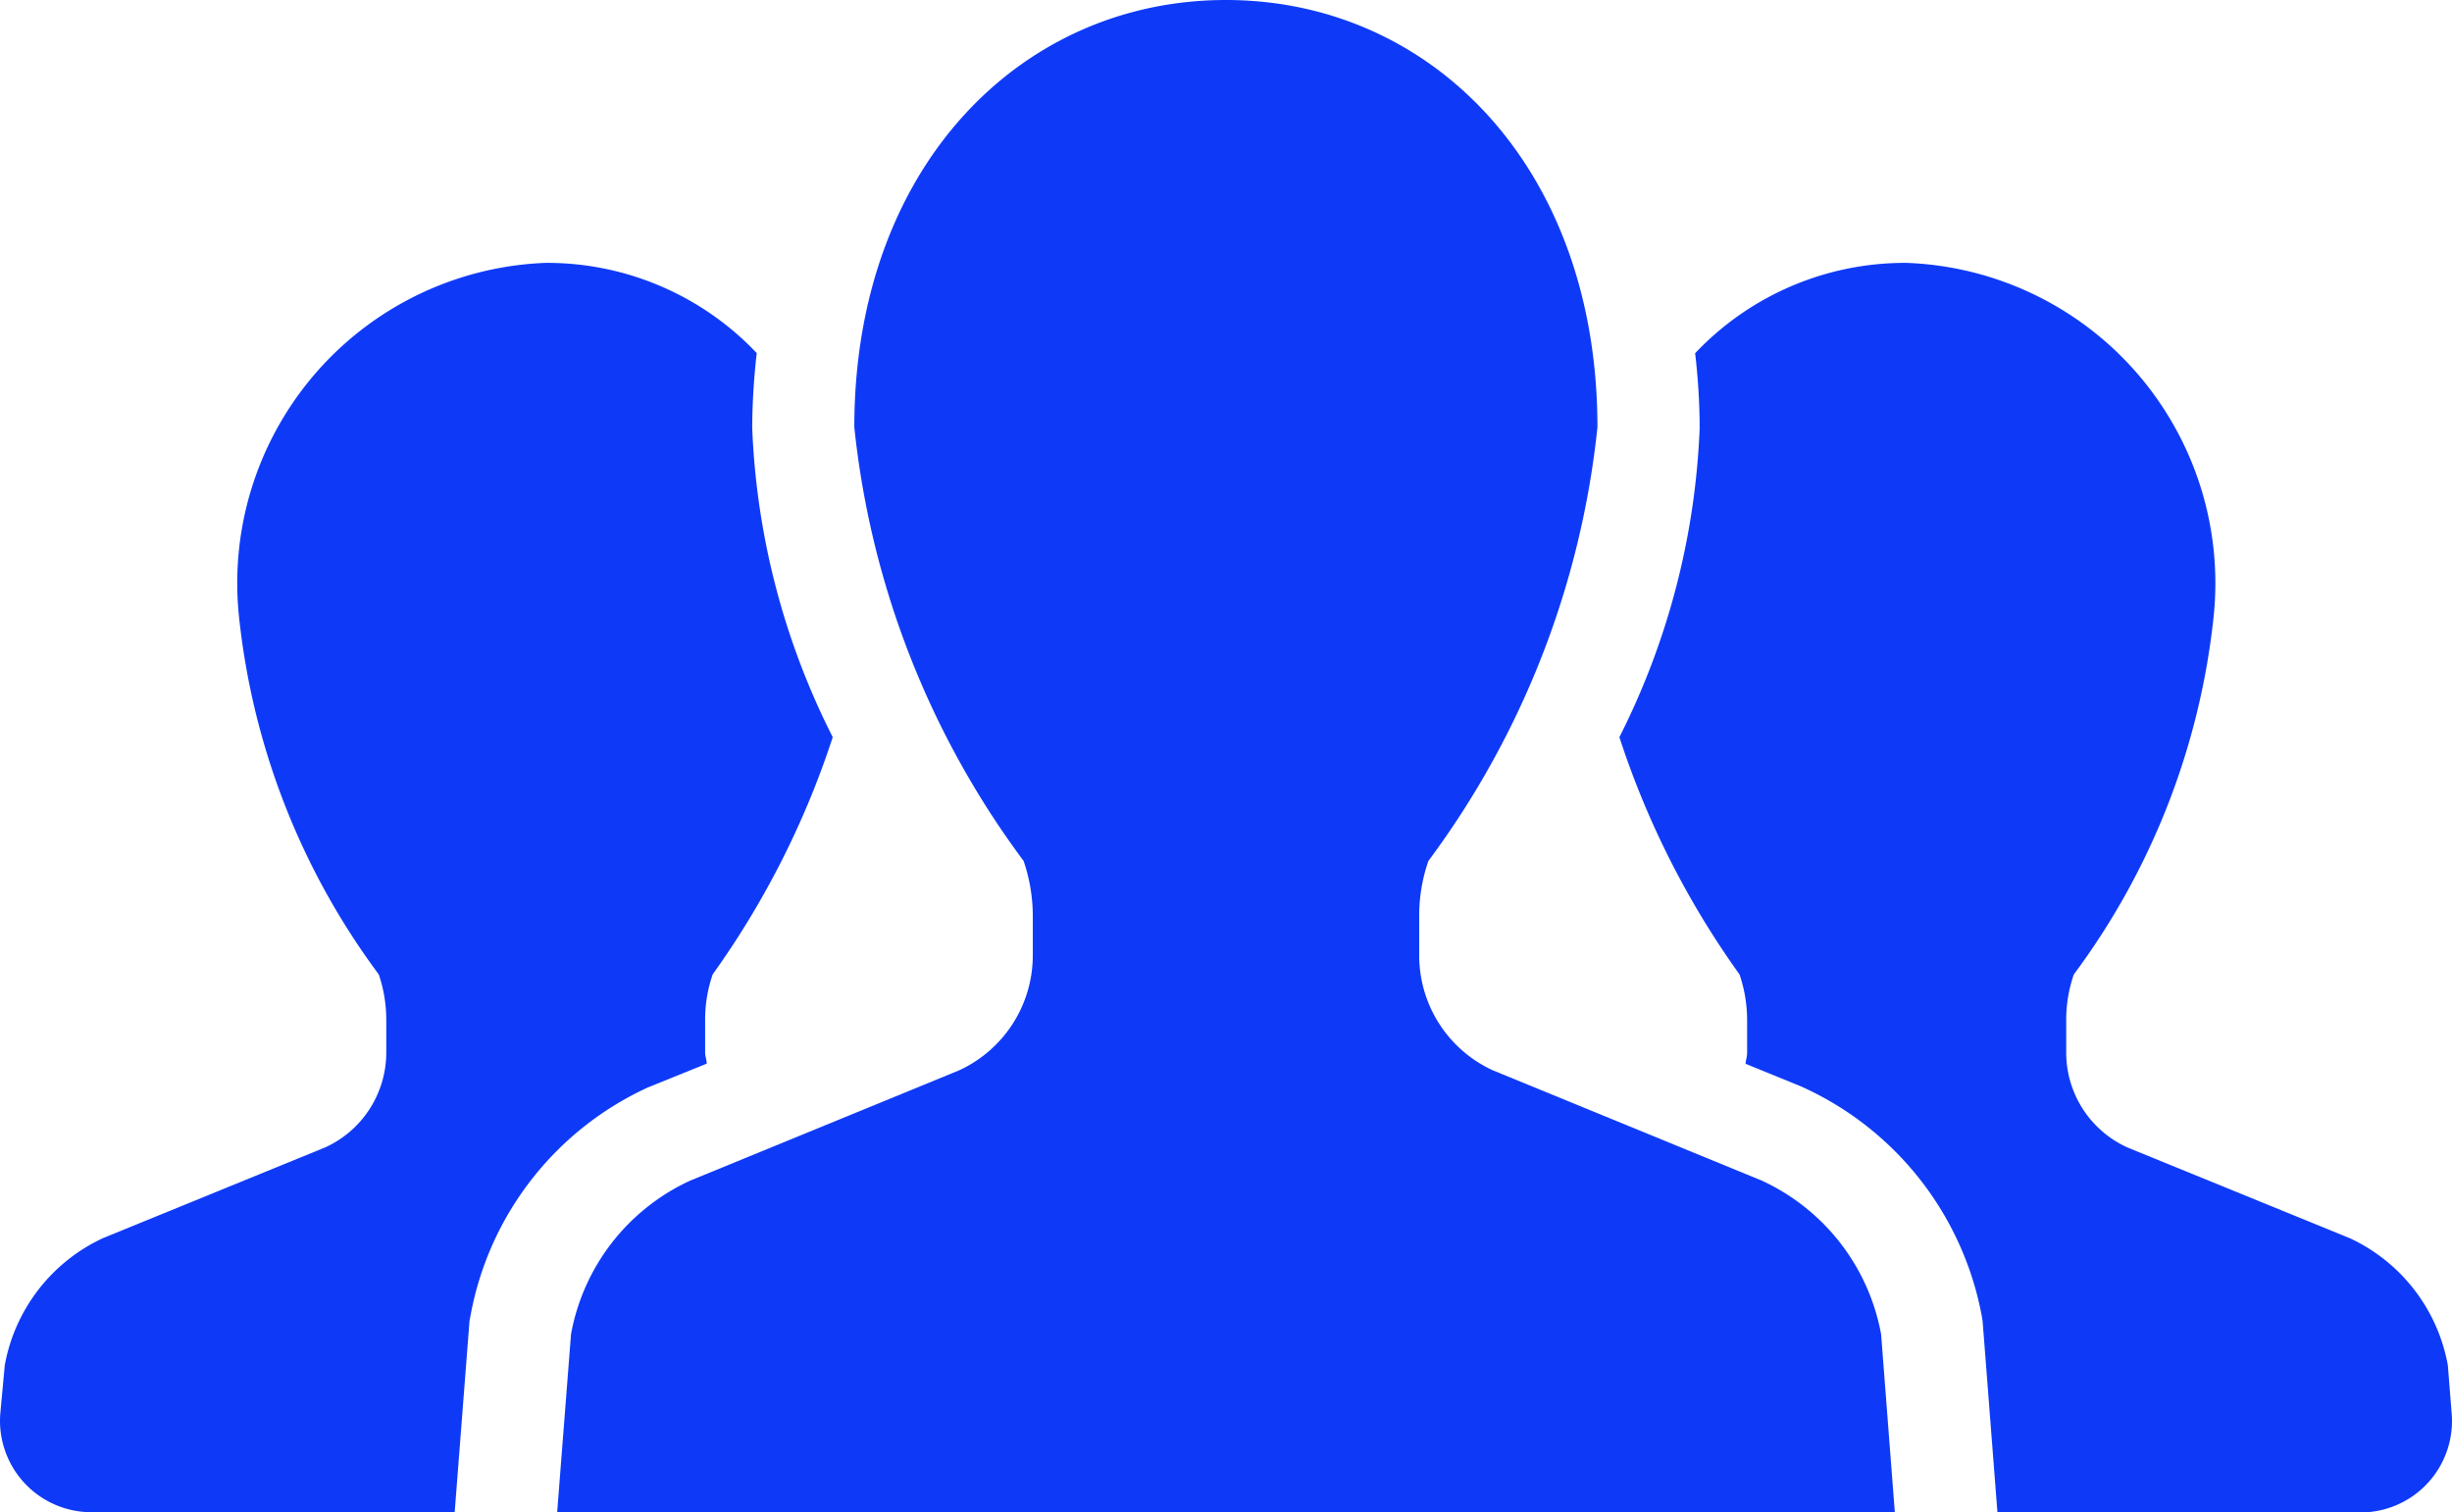
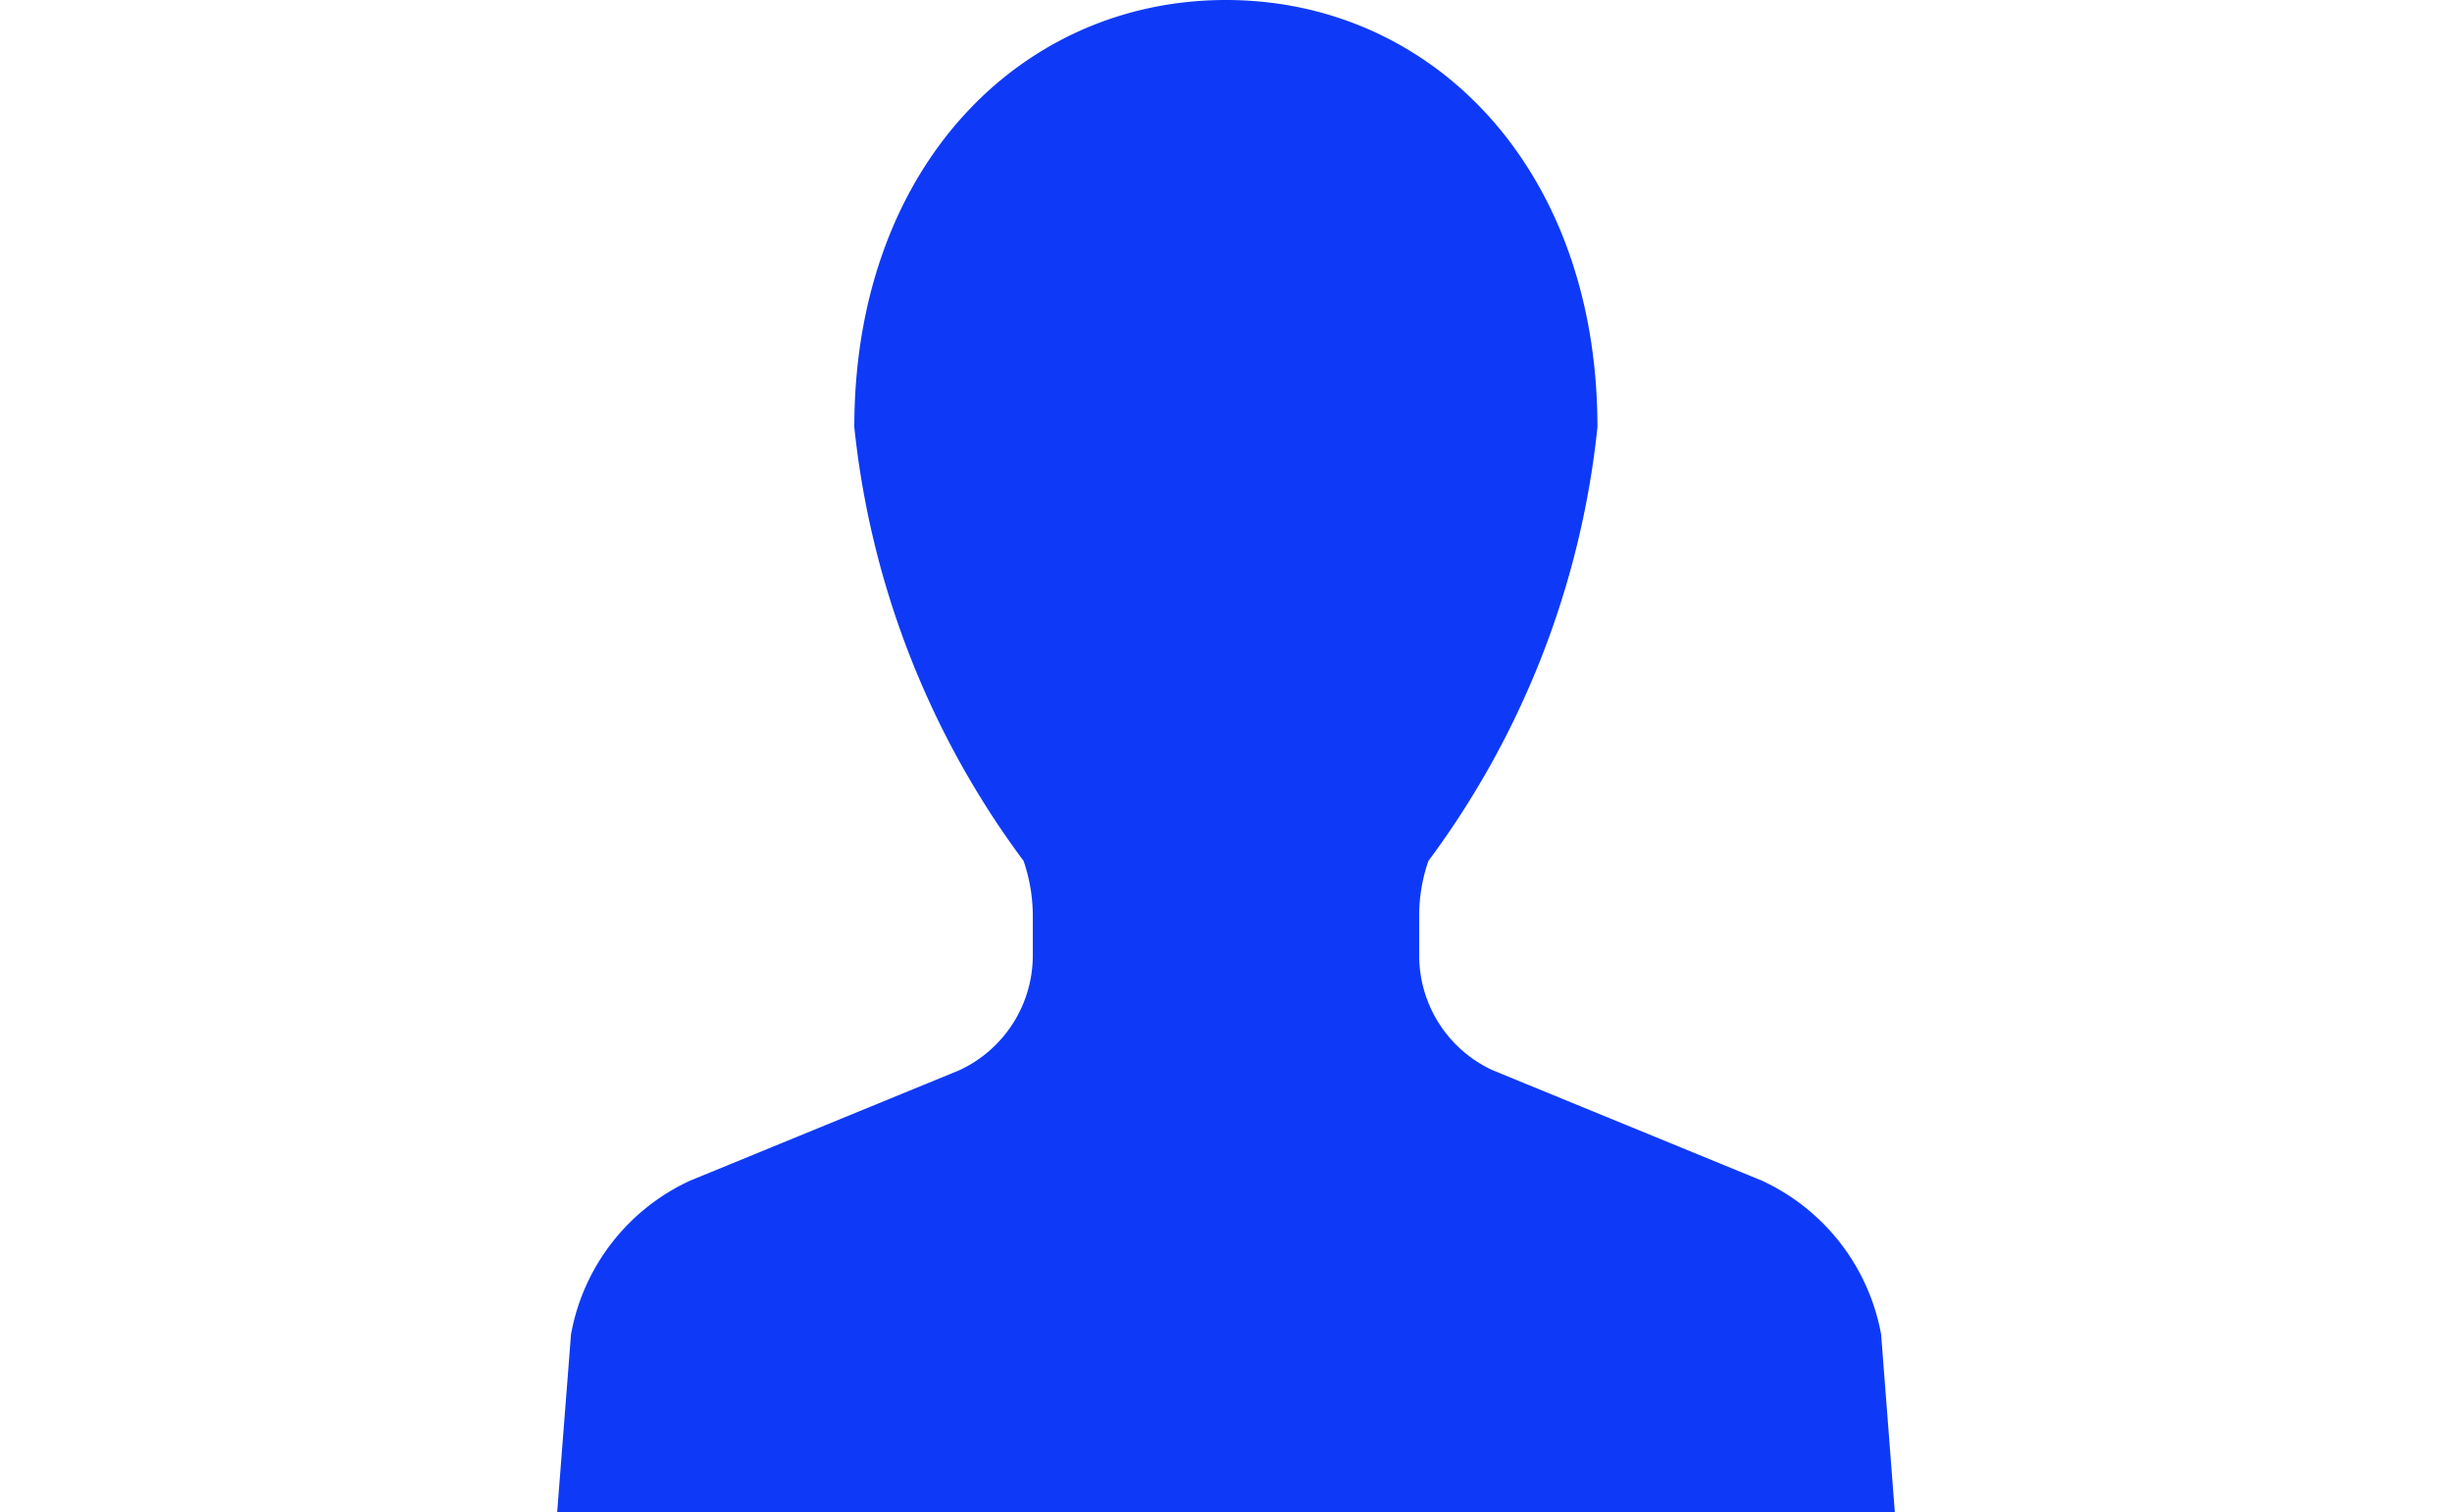
<svg xmlns="http://www.w3.org/2000/svg" width="20.002" height="12.341" viewBox="0 0 20.002 12.341">
  <g id="icon_side_staff" transform="translate(0.002 -98.075)">
-     <path id="パス_16" data-name="パス 16" d="M5.763,159.44c0-.031-.013-.06-.013-.091v-.267a1.125,1.125,0,0,1,.062-.371,7.107,7.107,0,0,0,.979-1.935,6.11,6.11,0,0,1-.657-2.526,5.645,5.645,0,0,1,.037-.608,2.355,2.355,0,0,0-1.724-.736,2.615,2.615,0,0,0-2.5,2.881,5.932,5.932,0,0,0,1.141,2.925,1.157,1.157,0,0,1,.061.371v.267a.851.851,0,0,1-.5.774l-1.812.74a1.424,1.424,0,0,0-.8,1.036L0,162.3a.746.746,0,0,0,.744.8H3.707l.121-1.561.008-.042a2.554,2.554,0,0,1,1.445-1.862Z" transform="translate(0 -52.686)" fill="#0e3af7" />
-     <path id="パス_17" data-name="パス 17" d="M344.875,161.9a1.422,1.422,0,0,0-.8-1.036l-1.813-.74a.85.85,0,0,1-.5-.774v-.267a1.125,1.125,0,0,1,.062-.371,5.934,5.934,0,0,0,1.141-2.925,2.615,2.615,0,0,0-2.506-2.881,2.355,2.355,0,0,0-1.724.737,5.446,5.446,0,0,1,.037.607,6.118,6.118,0,0,1-.655,2.526,7.088,7.088,0,0,0,.98,1.936,1.157,1.157,0,0,1,.062.371v.267c0,.031-.01.06-.013.091l.449.183a2.569,2.569,0,0,1,1.478,1.874l.007.043.121,1.561h2.963a.746.746,0,0,0,.743-.8Z" transform="translate(-324.909 -52.686)" fill="#0e3af7" />
    <path id="パス_18" data-name="パス 18" d="M126.147,107.708l-2.194-.9a1.031,1.031,0,0,1-.6-.936v-.323a1.358,1.358,0,0,1,.075-.449,7.177,7.177,0,0,0,1.379-3.539c0-2.122-1.357-3.486-3.031-3.486s-3.031,1.364-3.031,3.486a7.174,7.174,0,0,0,1.381,3.539,1.39,1.39,0,0,1,.075.449v.323a1.033,1.033,0,0,1-.6.936l-2.194.9a1.717,1.717,0,0,0-.973,1.254l-.113,1.453h10.912l-.112-1.453a1.722,1.722,0,0,0-.974-1.254Z" transform="translate(-111.778)" fill="#0e3af7" />
  </g>
</svg>